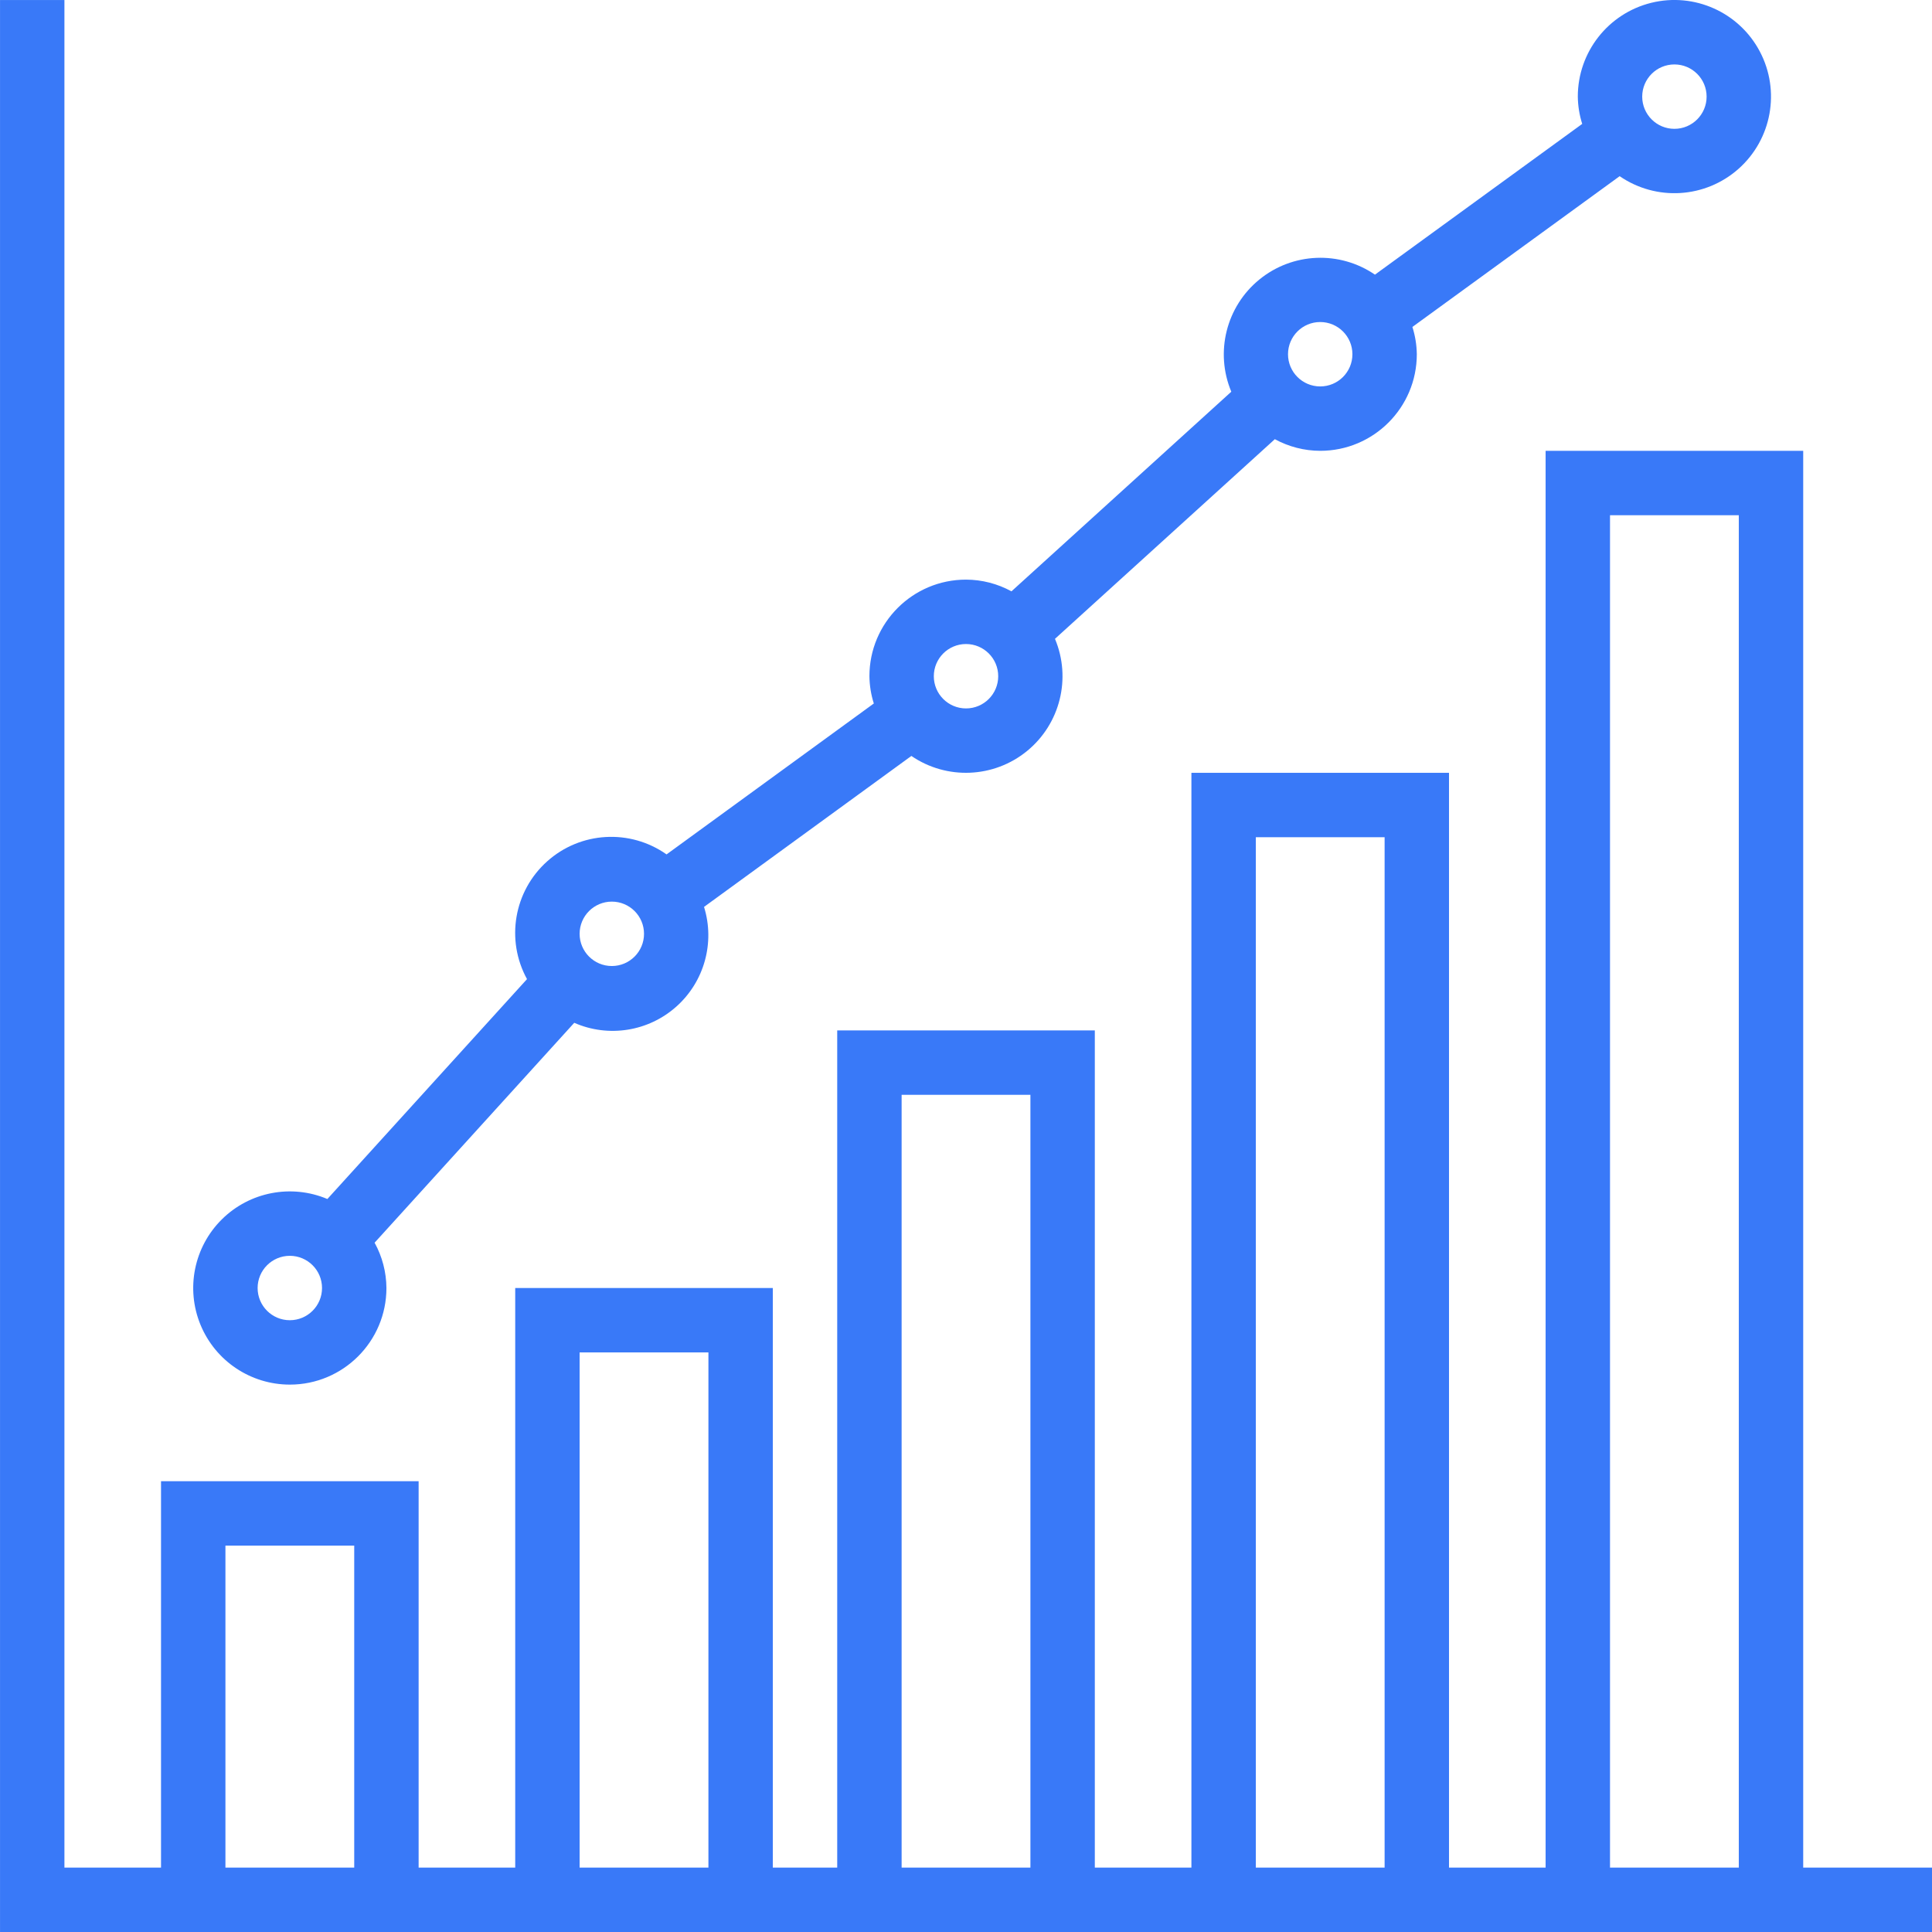
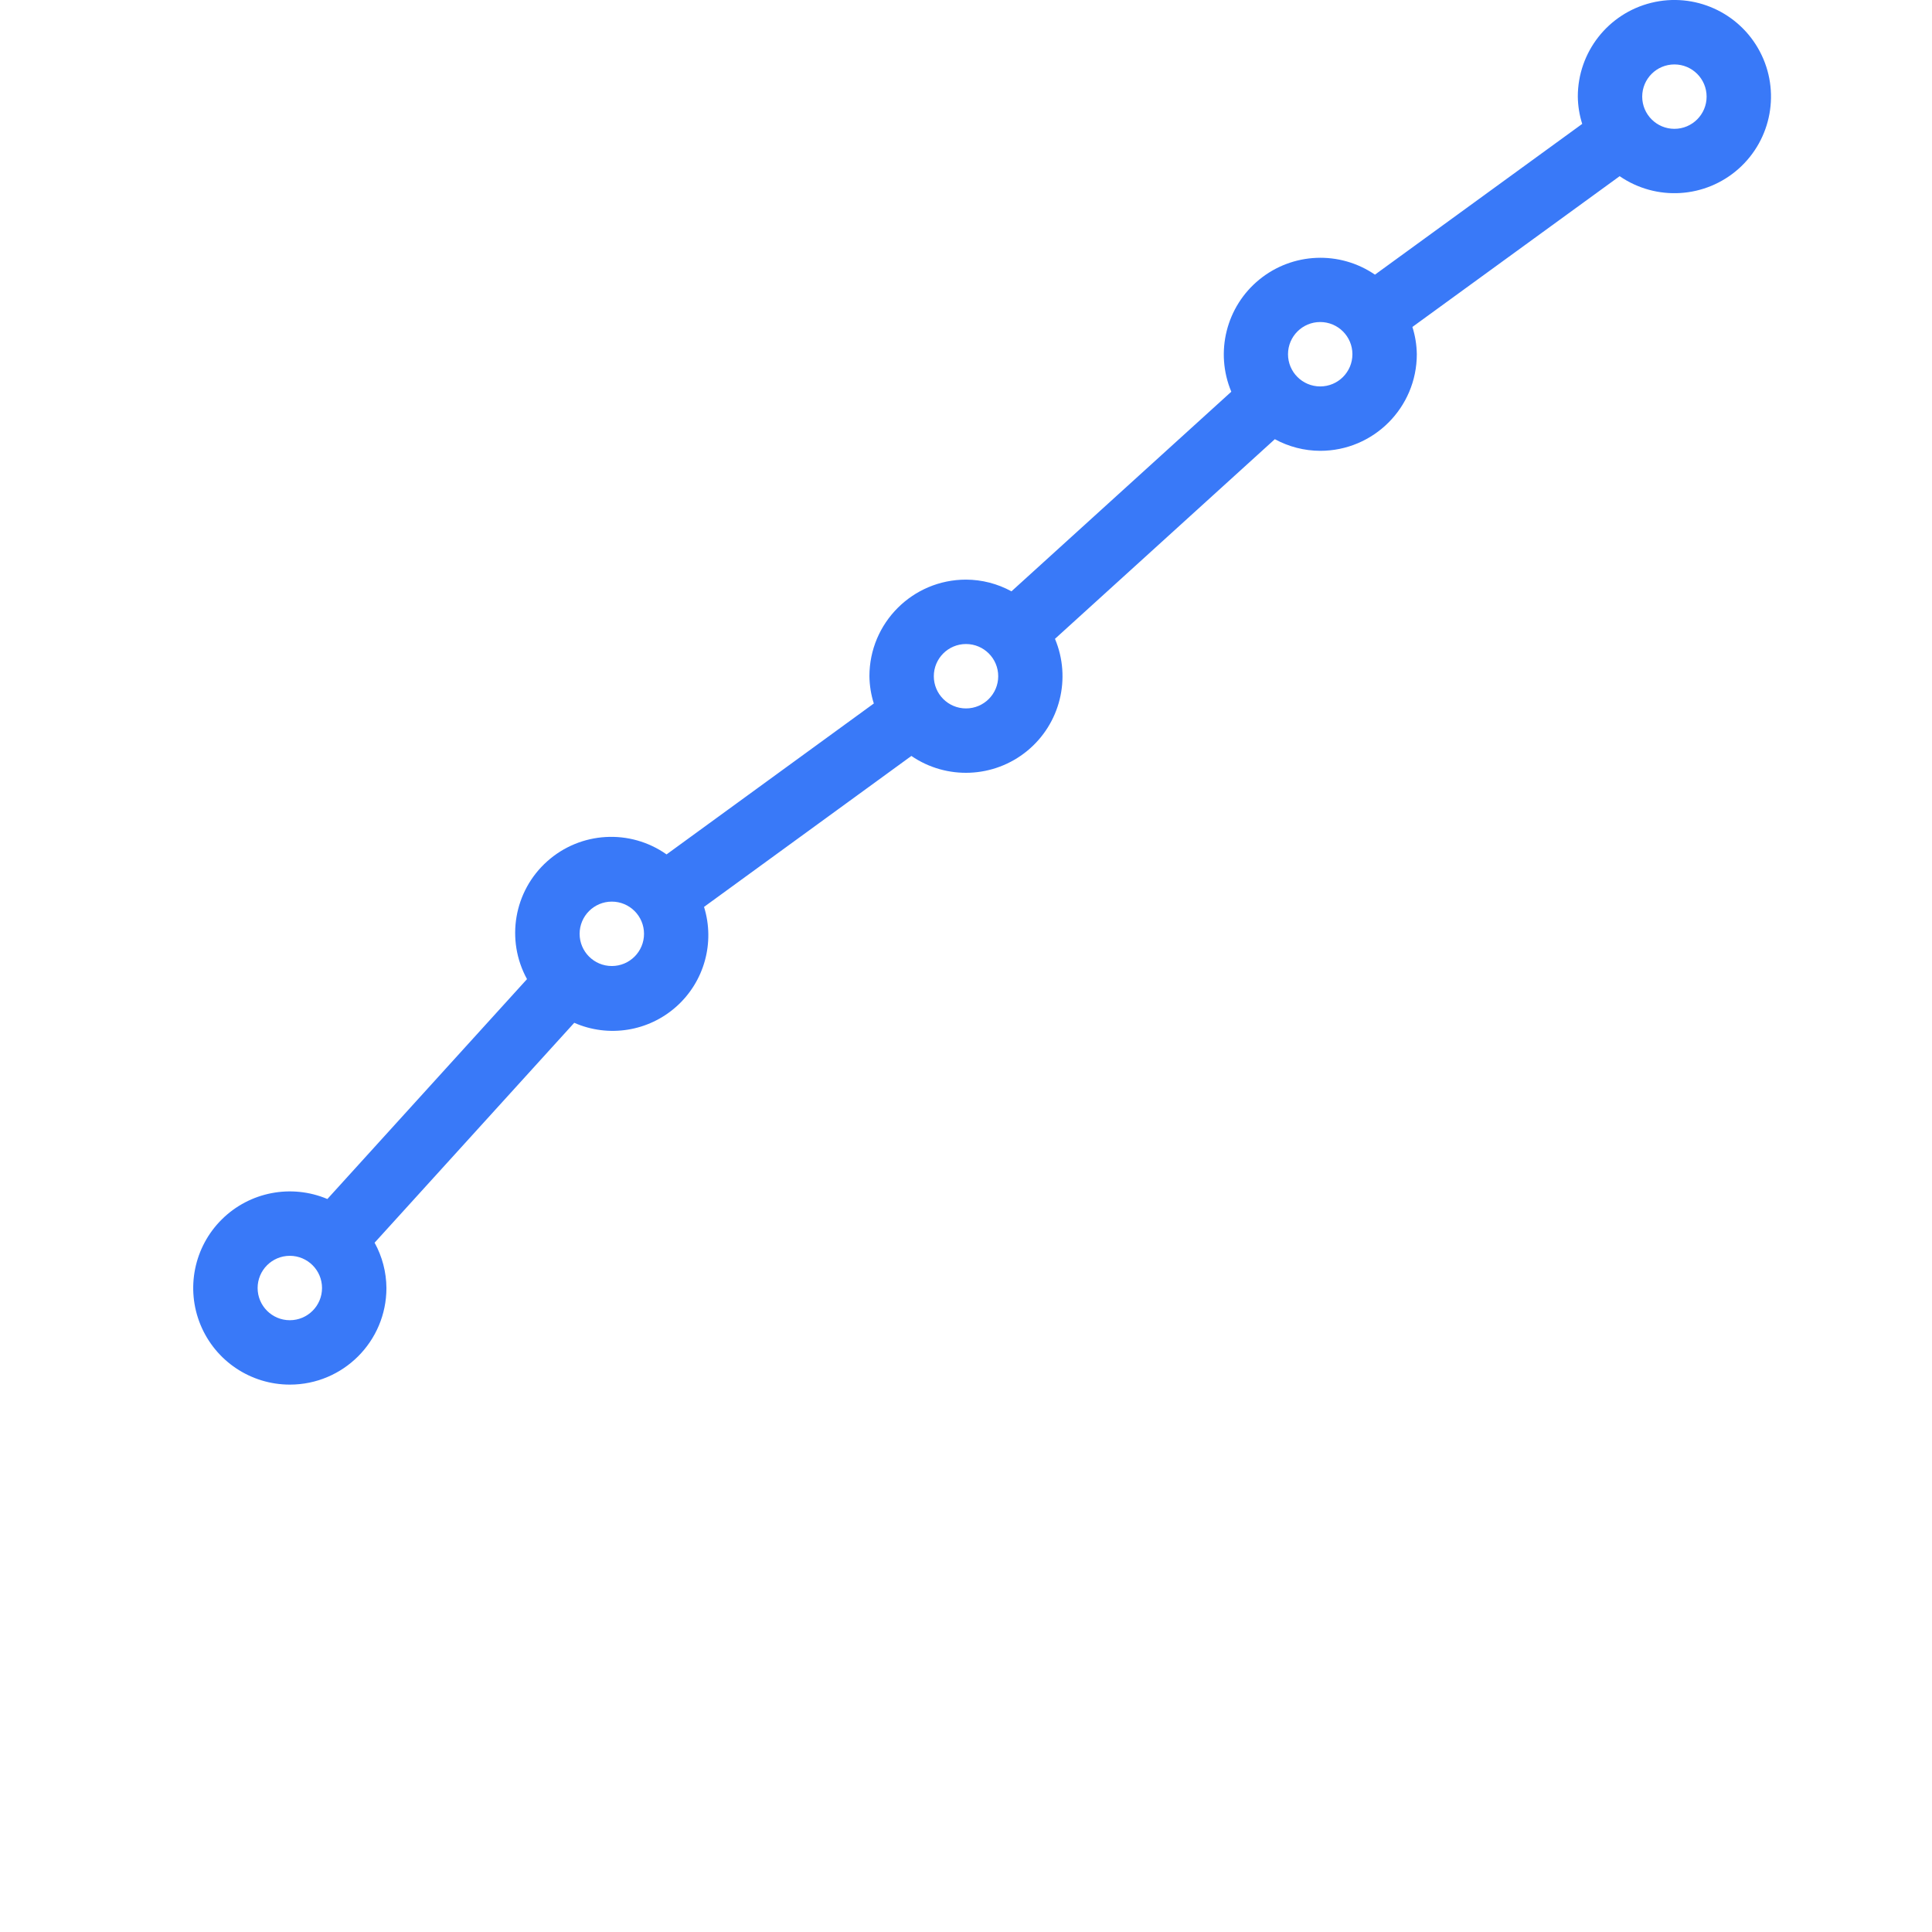
<svg xmlns="http://www.w3.org/2000/svg" version="1.1" width="512" height="512" x="0" y="0" viewBox="0 0 480 480.007" style="enable-background:new 0 0 512 512" xml:space="preserve" class="">
  <g>
-     <path d="m448.004 464.008v-352h-64v352h-24v-272h-64v272h-24v-208h-64v208h-16v-144h-64v144h-24v-96h-64v96h-24v-464h-16v480h480v-16zm-392 0v-80h32v80zm88 0v-128h32v128zm80 0v-192h32v192zm88 0v-256h32v256zm88 0v-336h32v336zm0 0" fill="#3979f8" data-original="#000000" style="" class="" />
-     <path d="m72.004 344.008c13.254 0 24-10.746 24-24-.027-3.938-1.035-7.809-2.938-11.258l49.602-54.633c8.52 3.738 18.438 2.16 25.375-4.039 6.941-6.195 9.625-15.871 6.871-24.758l51.512-37.504c8.785 6.004 20.473 5.512 28.719-1.211 8.246-6.727 11.078-18.074 6.961-27.887l54.625-49.602c3.461 1.887 7.332 2.879 11.273 2.891 13.254 0 24-10.746 24-24-.031-2.301-.402-4.586-1.098-6.777l51.496-37.457c9.098 6.258 21.285 5.5 29.539-1.832 8.254-7.332 10.441-19.348 5.301-29.117-5.141-9.77-16.281-14.773-26.996-12.125-10.719 2.652-18.246 12.27-18.242 23.309.031 2.301.398 4.582 1.094 6.773l-51.496 37.457c-8.777-6.008-20.465-5.516-28.711 1.203s-11.086 18.066-6.977 27.879l-54.621 49.598c-3.461-1.898-7.344-2.898-11.289-2.91-13.254 0-24 10.742-24 24 .031 2.301.398 4.582 1.094 6.773l-51.496 37.496c-9.074-6.398-21.367-5.691-29.648 1.711-8.285 7.402-10.363 19.539-5.023 29.273l-49.598 54.633c-8.961-3.781-19.32-1.781-26.227 5.066-6.91 6.848-9 17.188-5.297 26.184 3.703 8.992 12.469 14.863 22.195 14.863zm344-328c4.418 0 8 3.582 8 8 0 4.418-3.582 8-8 8-4.418 0-8-3.582-8-8 0-4.418 3.582-8 8-8zm-88 64c4.418 0 8 3.582 8 8 0 4.418-3.582 8-8 8-4.418 0-8-3.582-8-8 0-4.418 3.582-8 8-8zm-88 80c4.418 0 8 3.582 8 8 0 4.418-3.582 8-8 8-4.418 0-8-3.582-8-8 0-4.418 3.582-8 8-8zm-88 64c4.418 0 8 3.582 8 8 0 4.418-3.582 8-8 8-4.418 0-8-3.582-8-8 0-4.418 3.582-8 8-8zm-80 88c4.418 0 8 3.582 8 8 0 4.418-3.582 8-8 8-4.418 0-8-3.582-8-8 0-4.418 3.582-8 8-8zm0 0" fill="#3979f8" data-original="#000000" style="" class="" />
+     <path d="m72.004 344.008c13.254 0 24-10.746 24-24-.027-3.938-1.035-7.809-2.938-11.258l49.602-54.633c8.52 3.738 18.438 2.16 25.375-4.039 6.941-6.195 9.625-15.871 6.871-24.758l51.512-37.504c8.785 6.004 20.473 5.512 28.719-1.211 8.246-6.727 11.078-18.074 6.961-27.887l54.625-49.602c3.461 1.887 7.332 2.879 11.273 2.891 13.254 0 24-10.746 24-24-.031-2.301-.402-4.586-1.098-6.777l51.496-37.457c9.098 6.258 21.285 5.5 29.539-1.832 8.254-7.332 10.441-19.348 5.301-29.117-5.141-9.77-16.281-14.773-26.996-12.125-10.719 2.652-18.246 12.27-18.242 23.309.031 2.301.398 4.582 1.094 6.773l-51.496 37.457c-8.777-6.008-20.465-5.516-28.711 1.203s-11.086 18.066-6.977 27.879l-54.621 49.598c-3.461-1.898-7.344-2.898-11.289-2.91-13.254 0-24 10.742-24 24 .031 2.301.398 4.582 1.094 6.773l-51.496 37.496c-9.074-6.398-21.367-5.691-29.648 1.711-8.285 7.402-10.363 19.539-5.023 29.273l-49.598 54.633c-8.961-3.781-19.32-1.781-26.227 5.066-6.91 6.848-9 17.188-5.297 26.184 3.703 8.992 12.469 14.863 22.195 14.863zm344-328c4.418 0 8 3.582 8 8 0 4.418-3.582 8-8 8-4.418 0-8-3.582-8-8 0-4.418 3.582-8 8-8zm-88 64c4.418 0 8 3.582 8 8 0 4.418-3.582 8-8 8-4.418 0-8-3.582-8-8 0-4.418 3.582-8 8-8zm-88 80c4.418 0 8 3.582 8 8 0 4.418-3.582 8-8 8-4.418 0-8-3.582-8-8 0-4.418 3.582-8 8-8zm-88 64c4.418 0 8 3.582 8 8 0 4.418-3.582 8-8 8-4.418 0-8-3.582-8-8 0-4.418 3.582-8 8-8m-80 88c4.418 0 8 3.582 8 8 0 4.418-3.582 8-8 8-4.418 0-8-3.582-8-8 0-4.418 3.582-8 8-8zm0 0" fill="#3979f8" data-original="#000000" style="" class="" />
  </g>
</svg>